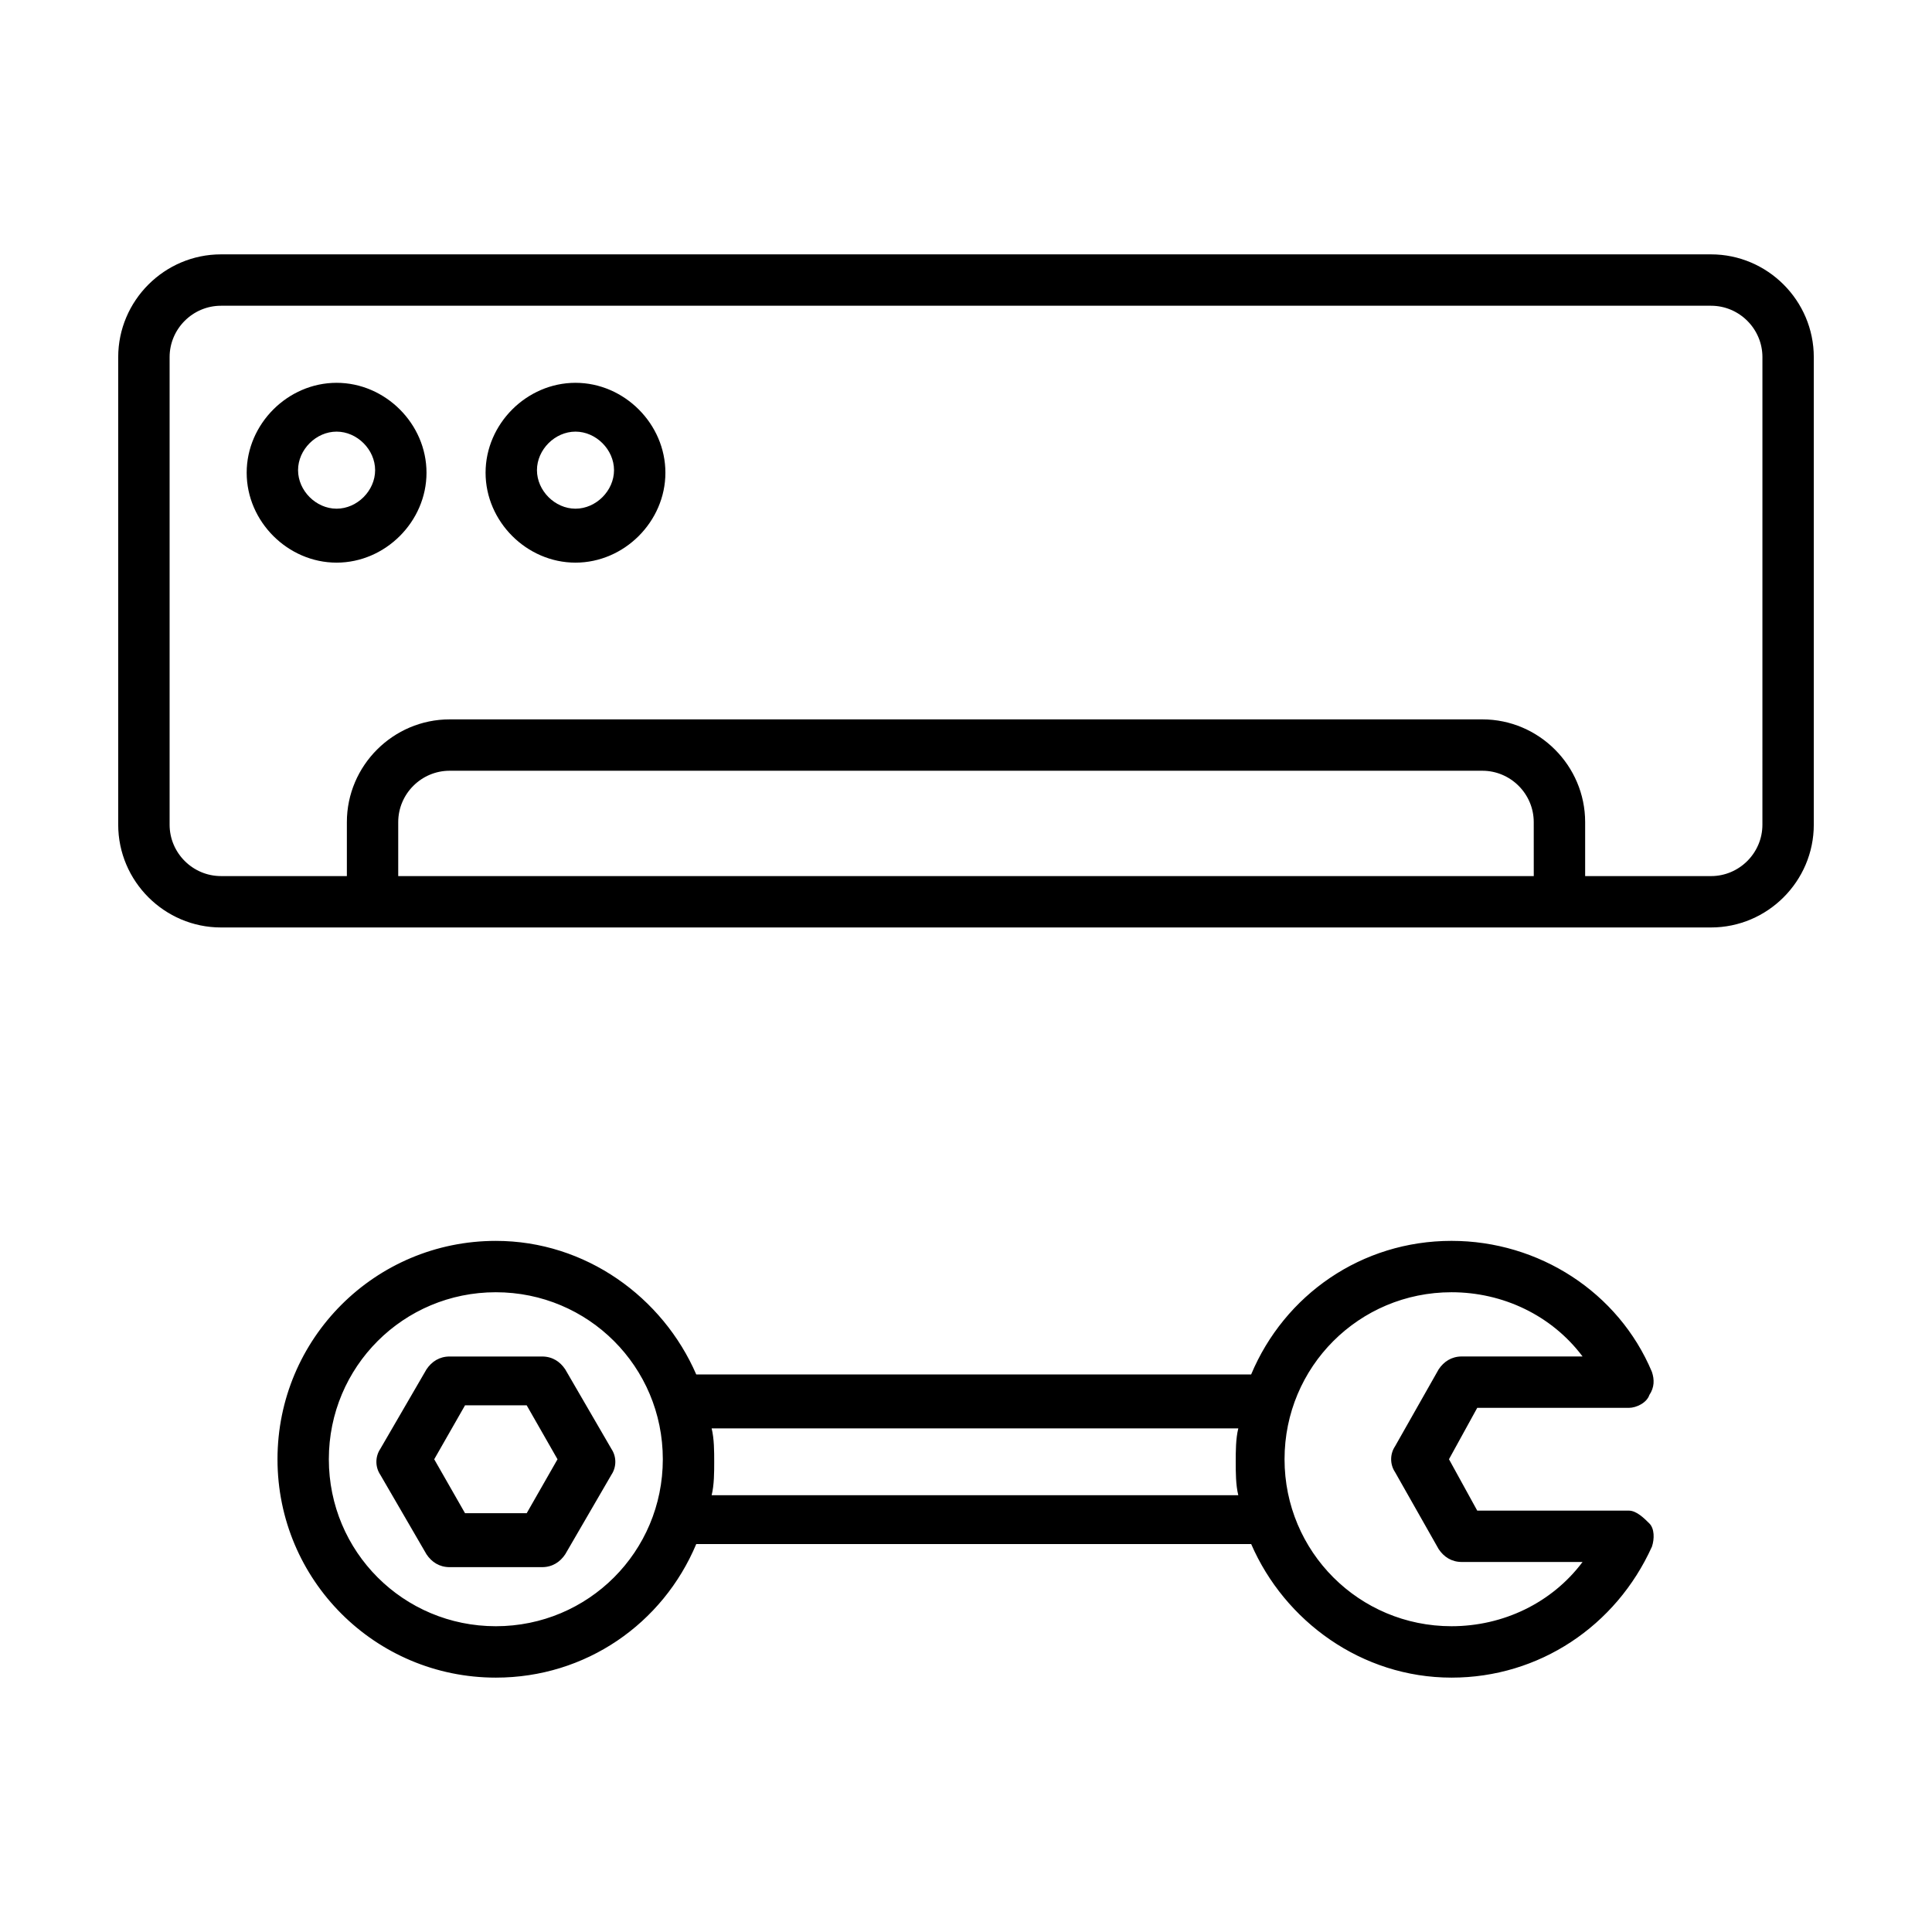
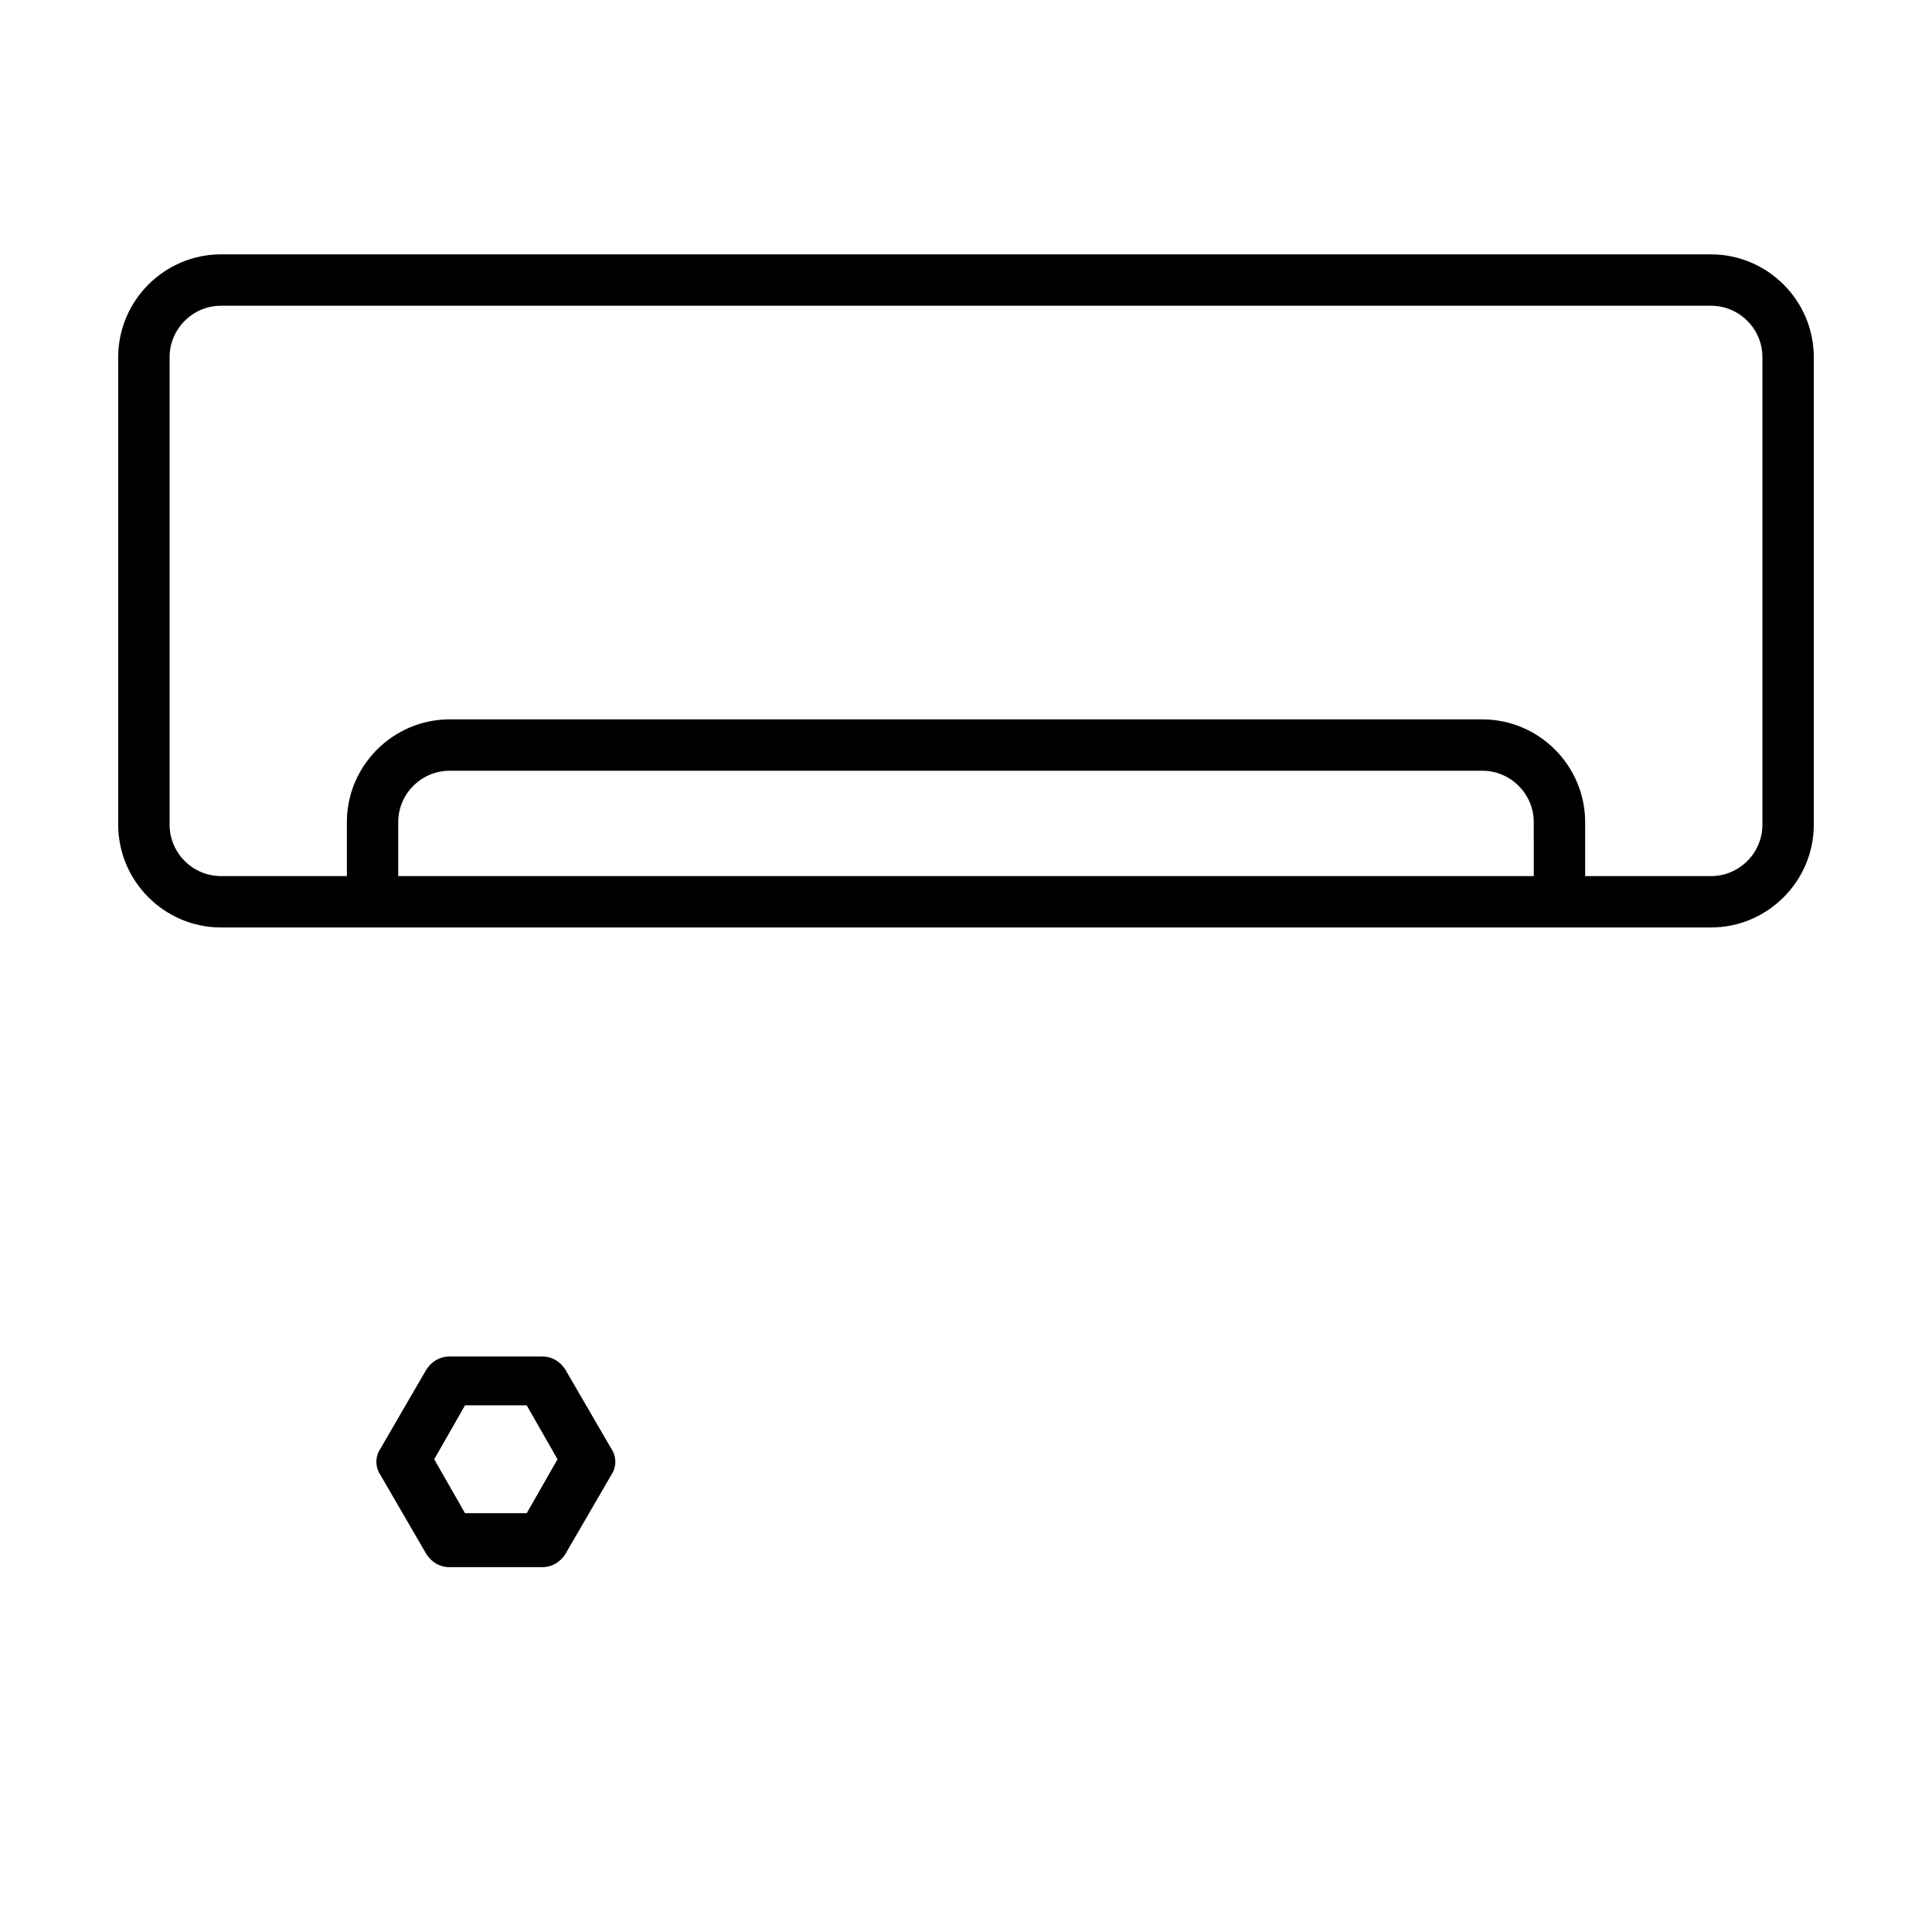
<svg xmlns="http://www.w3.org/2000/svg" fill="#000000" width="800px" height="800px" version="1.1" viewBox="144 144 512 512">
  <g>
    <path d="m597.44 211.41h-394.88c-14.977 0-27.234 12.254-27.234 27.234v123.91c0 14.977 12.254 27.234 27.234 27.234h394.88c14.977 0 27.234-12.254 27.234-27.234v-123.91c0-14.98-12.258-27.234-27.234-27.234zm-46.977 164.76h-300.93v-14.297c0-7.488 6.129-13.617 13.617-13.617h273.69c7.488 0 13.617 6.129 13.617 13.617zm60.594-13.613c0 7.488-6.129 13.617-13.617 13.617h-33.359v-14.297c0-14.977-12.254-27.234-27.234-27.234h-273.69c-14.977 0-27.234 12.254-27.234 27.234v14.297l-33.359-0.004c-7.488 0-13.617-6.129-13.617-13.617v-123.91c0-7.488 6.129-13.617 13.617-13.617h394.88c7.488 0 13.617 6.129 13.617 13.617z" />
-     <path d="m233.2 245.45c-12.938 0-23.828 10.895-23.828 23.828 0 12.938 10.895 23.828 23.828 23.828 12.938 0 23.828-10.895 23.828-23.828 0.004-12.938-10.891-23.828-23.828-23.828zm0 33.359c-5.445 0-10.211-4.766-10.211-10.211 0-5.445 4.766-10.211 10.211-10.211 5.445 0 10.211 4.766 10.211 10.211 0.004 5.445-4.762 10.211-10.211 10.211z" />
-     <path d="m296.51 245.45c-12.938 0-23.828 10.895-23.828 23.828 0 12.938 10.895 23.828 23.828 23.828 12.938 0 23.828-10.895 23.828-23.828 0.004-12.938-10.891-23.828-23.828-23.828zm0 33.359c-5.445 0-10.211-4.766-10.211-10.211 0-5.445 4.766-10.211 10.211-10.211 5.445 0 10.211 4.766 10.211 10.211 0.004 5.445-4.762 10.211-10.211 10.211z" />
    <path d="m293.79 506.89c-1.363-2.043-3.402-3.402-6.129-3.402h-24.508c-2.723 0-4.766 1.363-6.129 3.402l-12.254 21.105c-1.363 2.043-1.363 4.766 0 6.809l12.254 21.105c1.363 2.043 3.402 3.402 6.129 3.402h24.508c2.723 0 4.766-1.363 6.129-3.402l12.254-21.105c1.363-2.043 1.363-4.766 0-6.809zm-10.211 38.129h-16.34l-8.168-14.297 8.168-14.297h16.34l8.168 14.297z" />
-     <path d="m575.65 544.33h-40.168l-7.488-13.617 7.488-13.617h40.168c2.043 0 4.766-1.363 5.445-3.402 1.363-2.043 1.363-4.086 0.68-6.129-8.852-21.105-29.957-34.723-53.105-34.723-23.828 0-44.254 14.297-53.105 35.402l-147.05 0.004c-8.852-20.426-29.277-35.402-53.105-35.402-32 0-57.871 25.871-57.871 57.871s25.871 57.871 57.871 57.871c23.828 0 44.254-14.297 53.105-35.402h147.06c8.852 20.426 29.277 35.402 53.105 35.402 23.148 0 43.574-13.617 53.105-34.723 0.68-2.043 0.68-4.766-0.68-6.129-1.367-1.363-3.406-3.406-5.449-3.406zm-300.25 30.637c-24.508 0-44.254-19.742-44.254-44.254 0-24.508 19.742-44.254 44.254-44.254 24.508 0 44.254 19.742 44.254 44.254 0 24.512-19.742 44.254-44.254 44.254zm57.191-34.719c0.68-2.723 0.68-6.129 0.68-8.852 0-2.723 0-6.129-0.68-8.852h139.57c-0.68 2.723-0.68 6.129-0.68 8.852 0 2.723 0 6.129 0.68 8.852zm196.08 34.719c-24.508 0-44.254-19.742-44.254-44.254 0-24.508 19.742-44.254 44.254-44.254 13.617 0 26.551 6.129 34.723 17.02h-32c-2.723 0-4.766 1.363-6.129 3.402l-11.574 20.426c-1.363 2.043-1.363 4.766 0 6.809l11.574 20.426c1.363 2.043 3.402 3.402 6.129 3.402l31.996 0.004c-8.168 10.895-21.105 17.02-34.719 17.02z" />
  </g>
</svg>